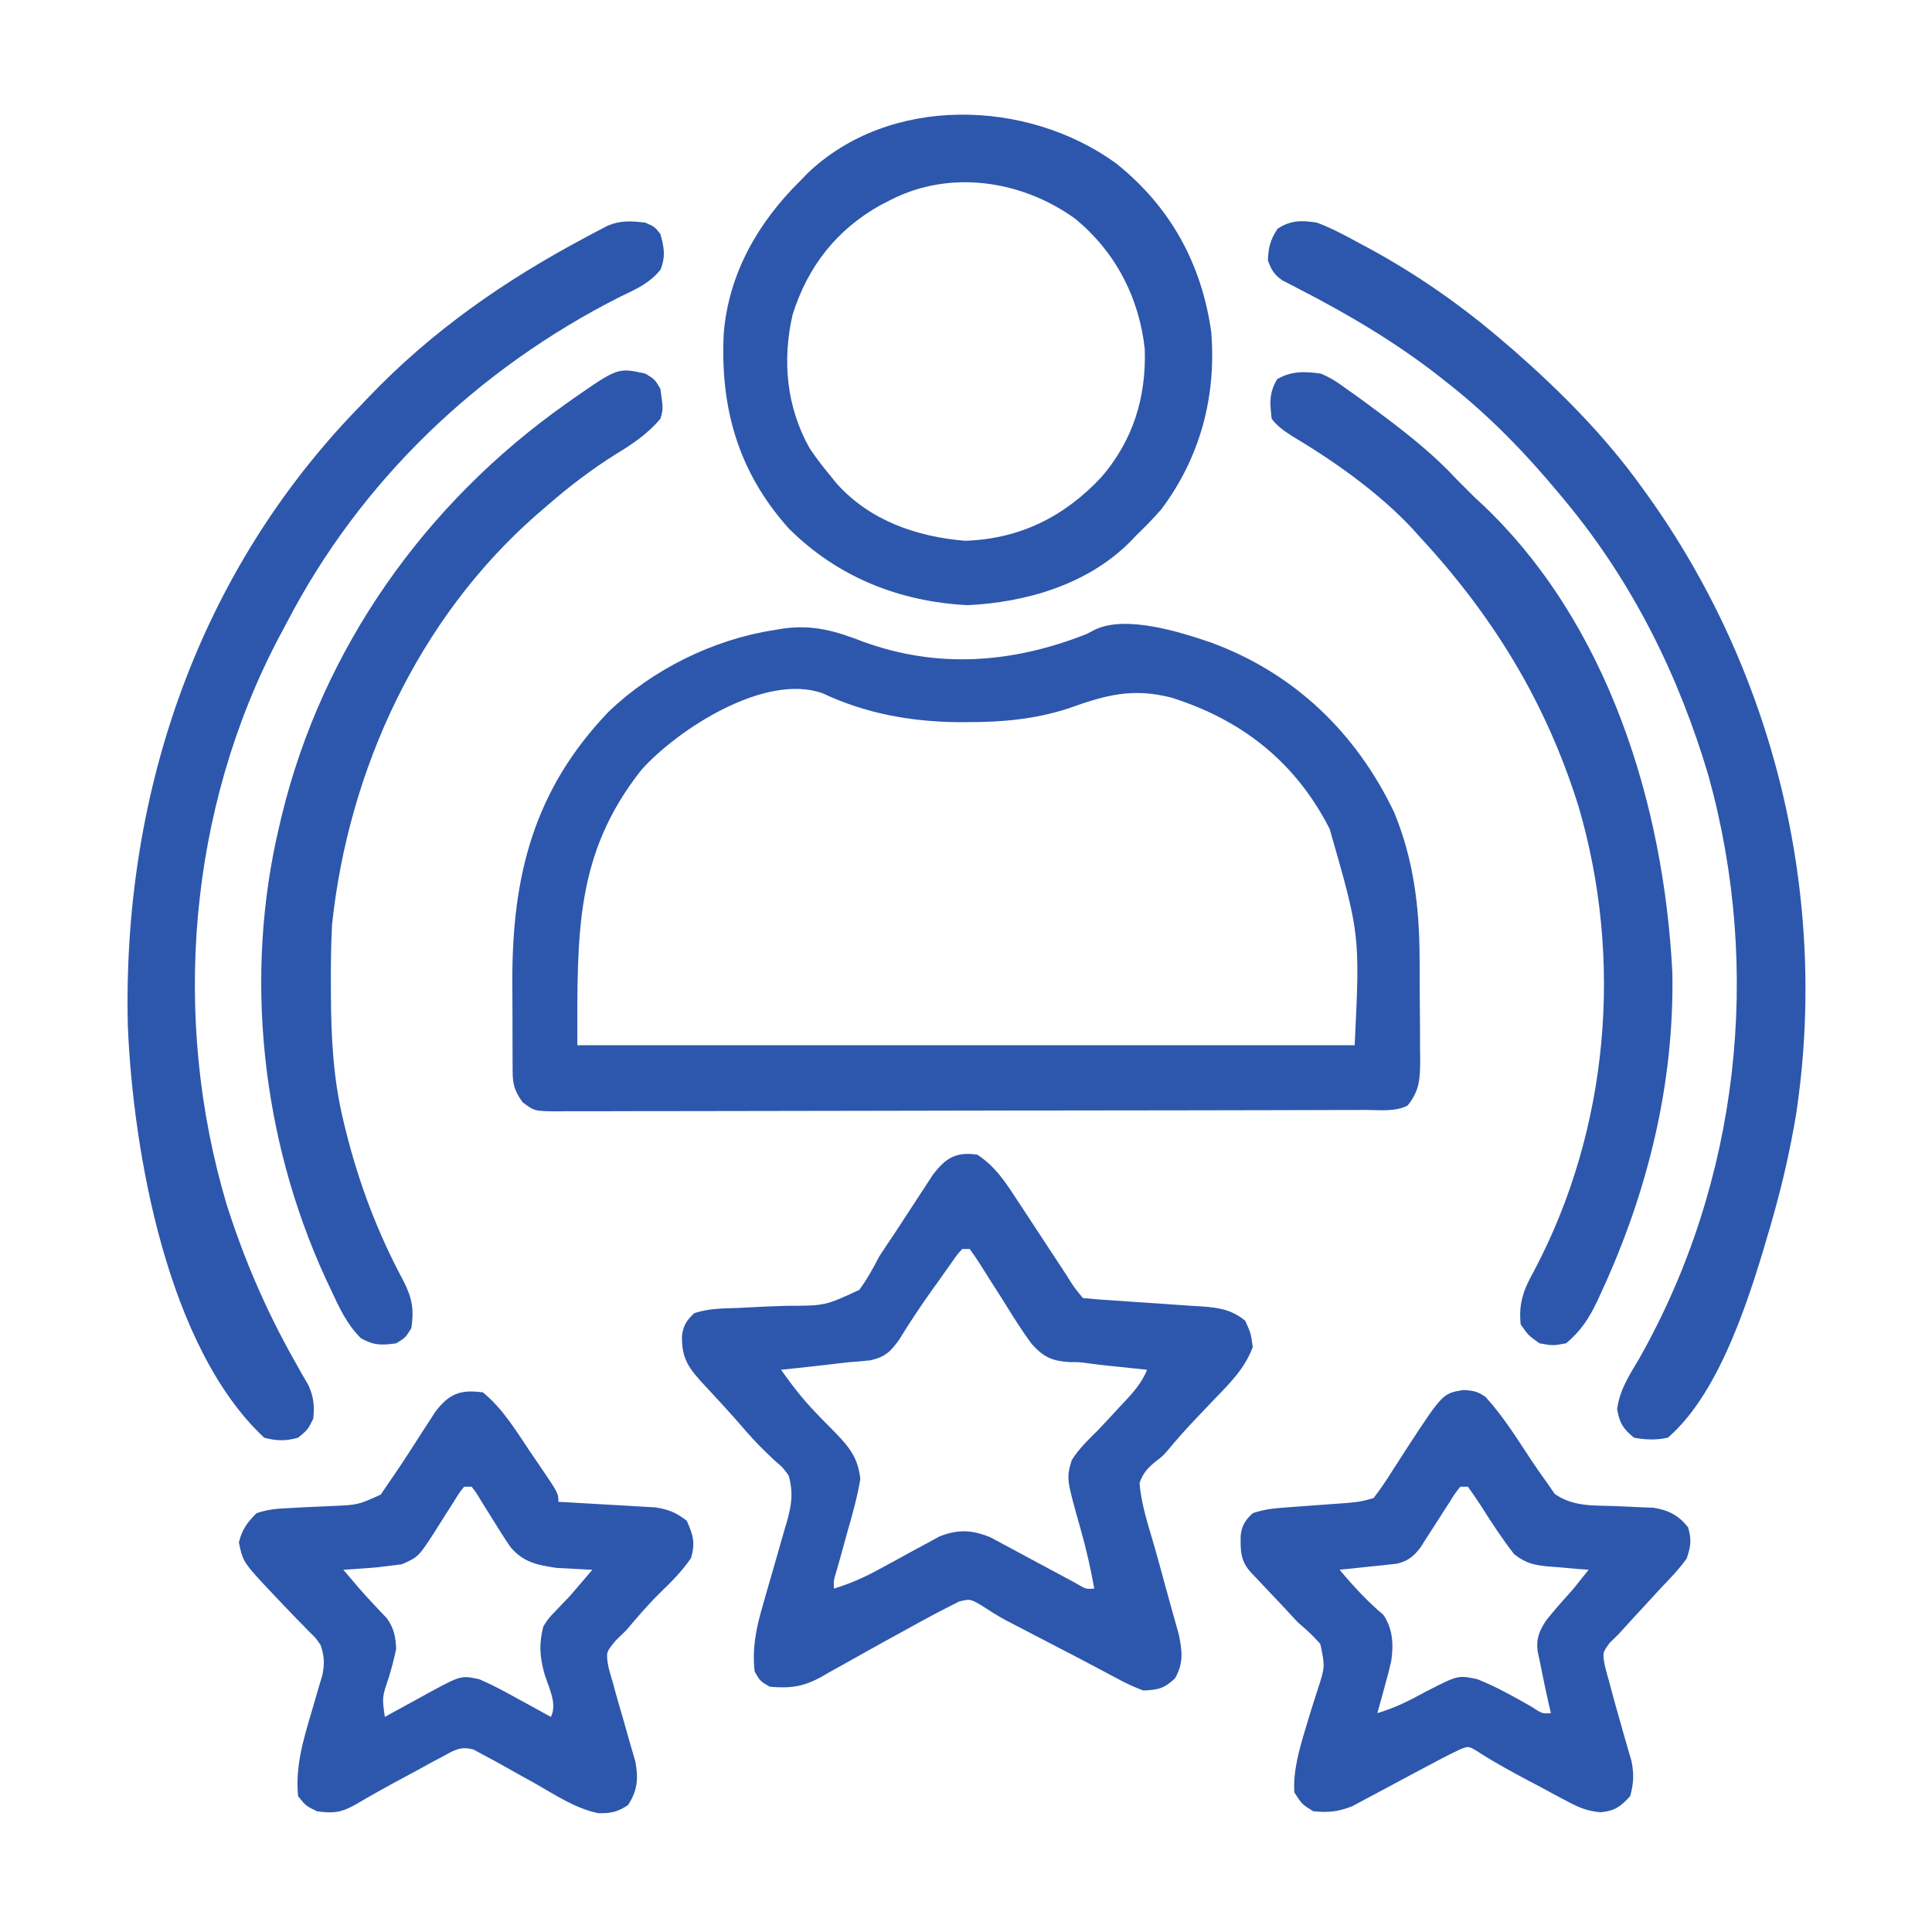
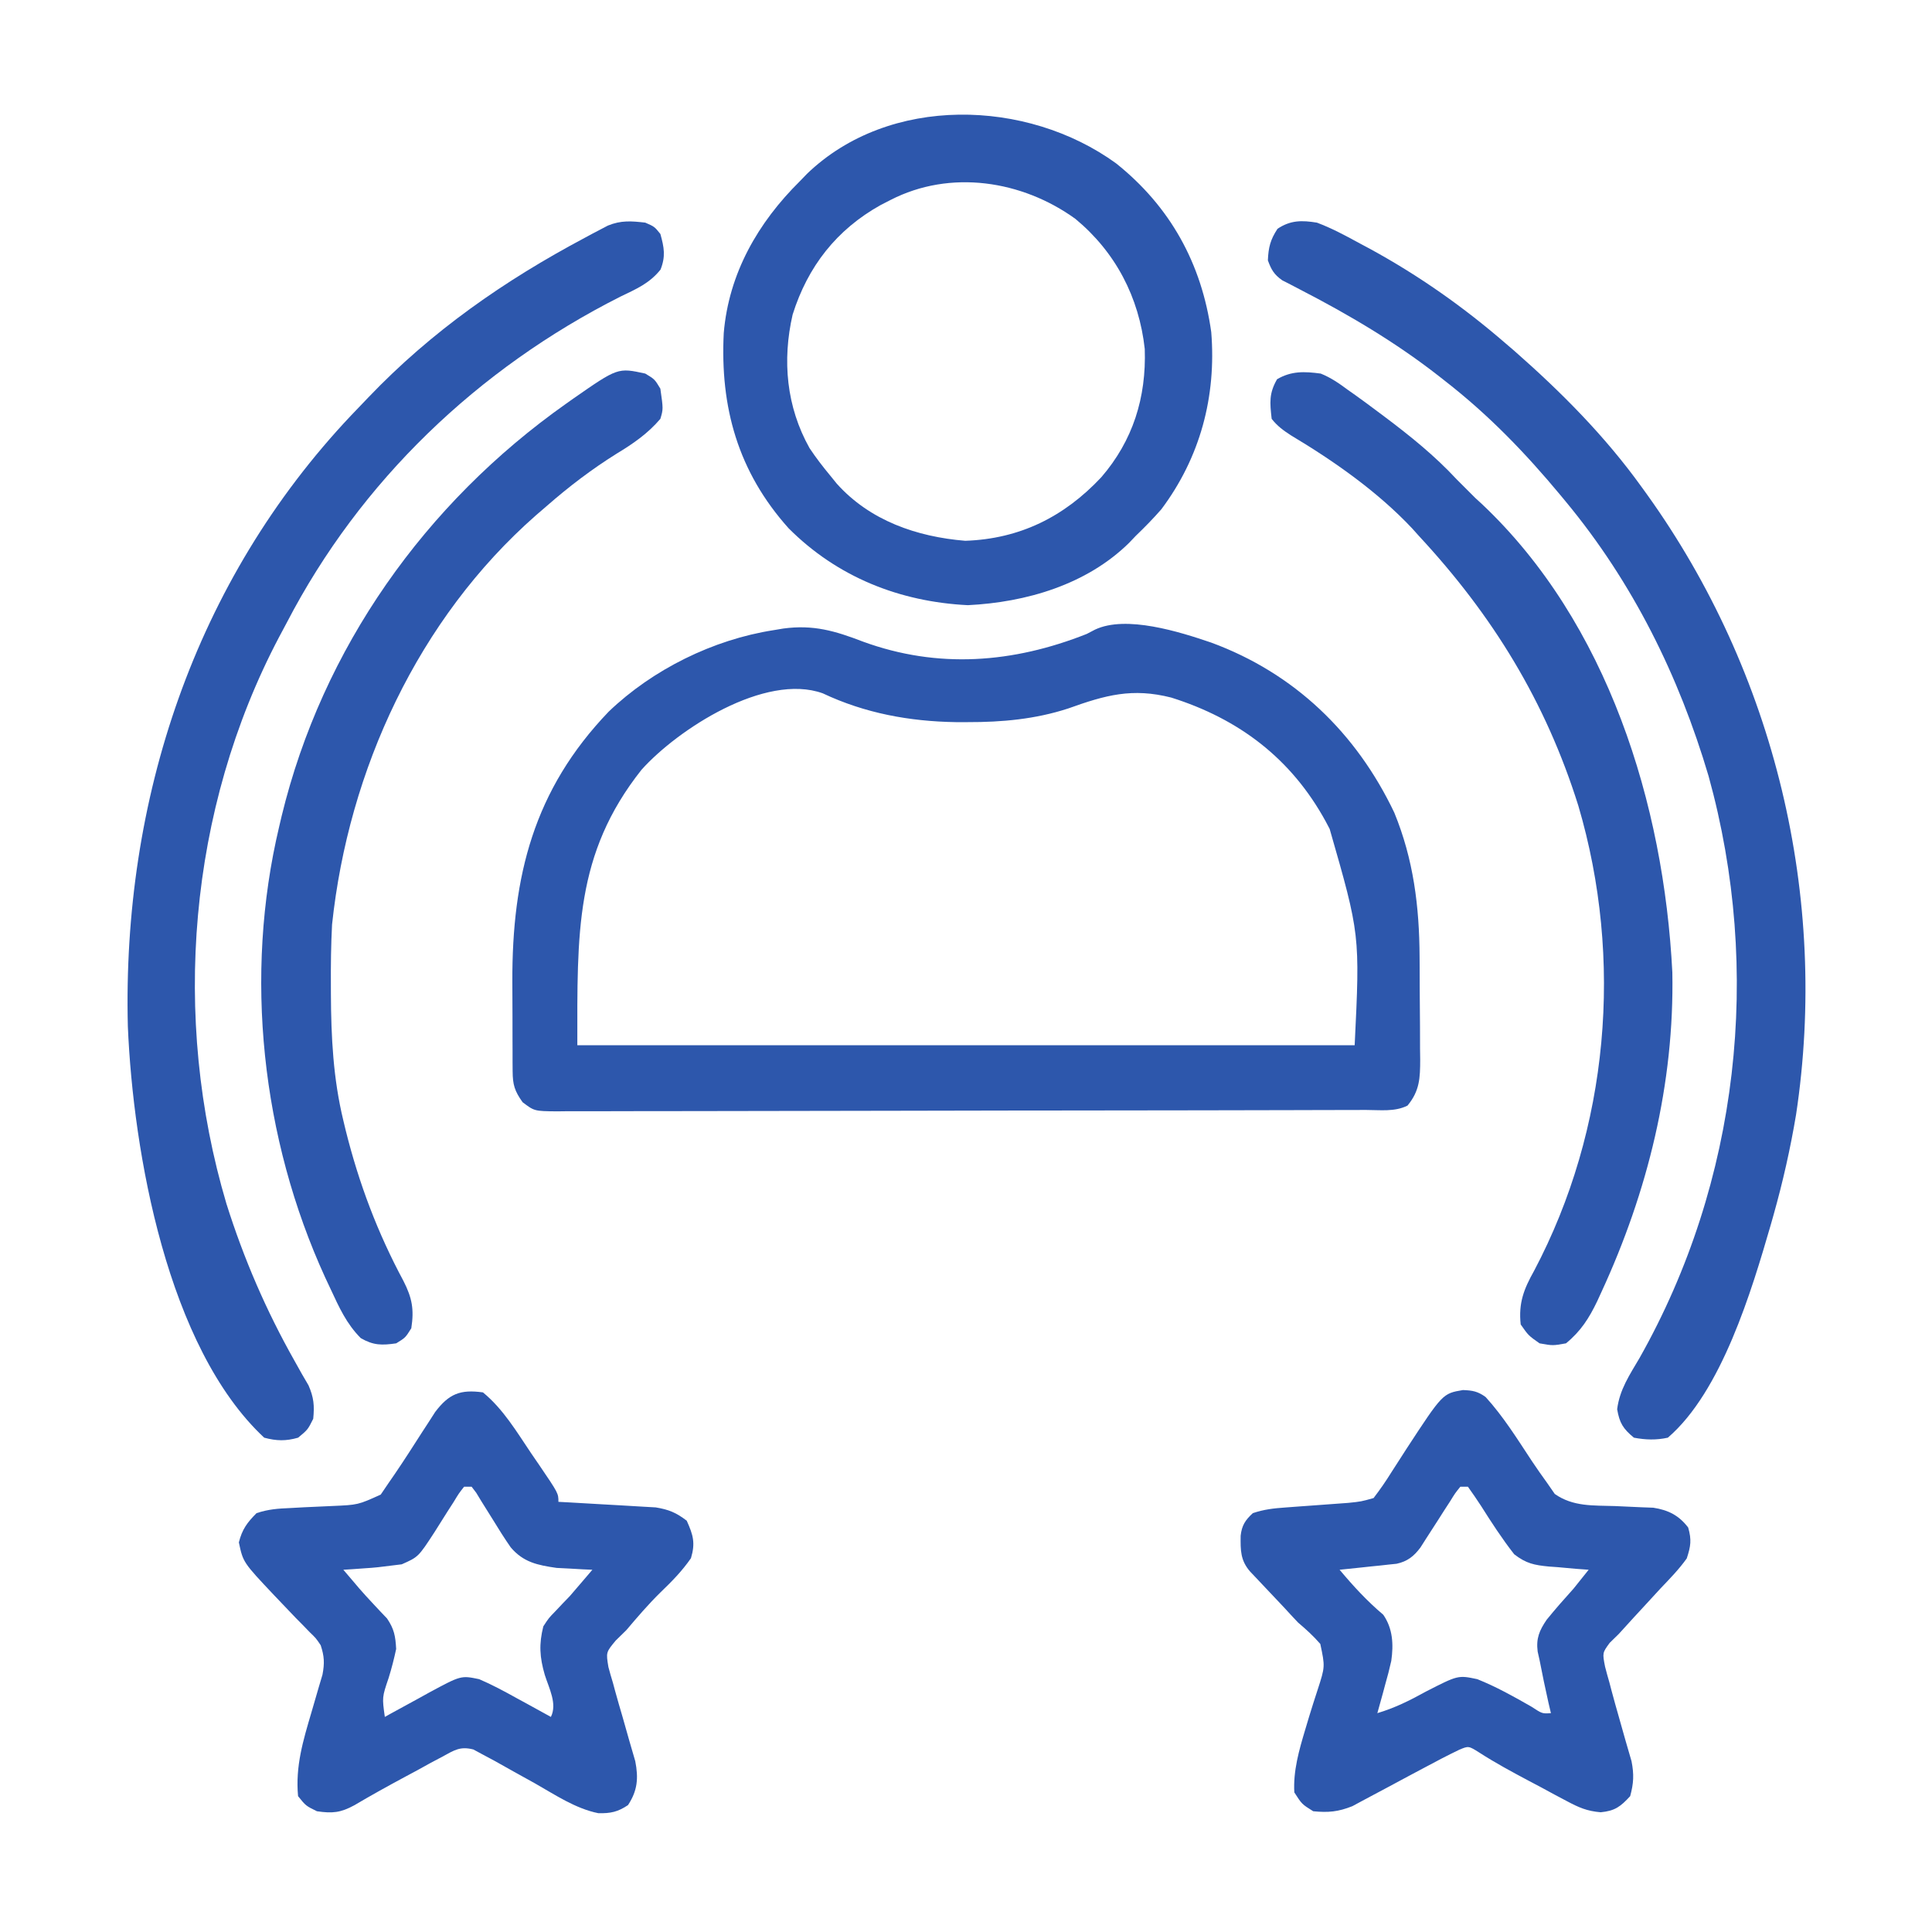
<svg xmlns="http://www.w3.org/2000/svg" width="80" height="80" viewBox="0 0 80 80" fill="none">
  <path d="M35.728 26.566C38.843 27.706 41.955 27.457 45 26.25C45.169 26.162 45.169 26.162 45.341 26.072C46.63 25.46 48.854 26.165 50.153 26.608C53.598 27.876 56.16 30.346 57.734 33.648C58.53 35.584 58.772 37.538 58.782 39.617C58.783 39.769 58.784 39.921 58.785 40.078C58.786 40.397 58.787 40.717 58.788 41.036C58.789 41.524 58.794 42.012 58.799 42.501C58.8 42.812 58.801 43.124 58.801 43.435C58.803 43.581 58.805 43.726 58.807 43.876C58.805 44.636 58.788 45.17 58.281 45.781C57.753 46.045 57.153 45.961 56.571 45.961C56.425 45.961 56.278 45.962 56.127 45.962C55.633 45.964 55.139 45.965 54.644 45.965C54.291 45.966 53.938 45.967 53.585 45.968C52.624 45.971 51.662 45.973 50.701 45.974C50.101 45.975 49.501 45.976 48.901 45.977C47.24 45.979 45.579 45.982 43.919 45.983C43.487 45.983 43.056 45.983 42.625 45.984C42.518 45.984 42.411 45.984 42.301 45.984C40.564 45.985 38.828 45.989 37.092 45.994C35.31 45.999 33.528 46.002 31.746 46.003C30.745 46.003 29.744 46.005 28.743 46.008C27.802 46.012 26.861 46.013 25.92 46.011C25.574 46.011 25.228 46.012 24.882 46.014C24.411 46.017 23.94 46.016 23.469 46.014C23.331 46.016 23.193 46.017 23.051 46.019C22.126 46.009 22.126 46.009 21.639 45.64C21.308 45.174 21.23 44.917 21.227 44.354C21.226 44.22 21.225 44.087 21.224 43.949C21.224 43.803 21.224 43.658 21.224 43.508C21.223 43.358 21.223 43.208 21.222 43.053C21.221 42.733 21.221 42.413 21.221 42.093C21.221 41.61 21.218 41.128 21.215 40.645C21.202 36.287 22.093 32.712 25.204 29.468C27.027 27.72 29.533 26.482 32.031 26.094C32.168 26.071 32.304 26.048 32.444 26.025C33.683 25.86 34.579 26.124 35.728 26.566ZM26.563 31.875C23.799 35.366 23.906 38.659 23.906 43.281C34.528 43.281 45.15 43.281 56.094 43.281C56.316 38.7 56.316 38.7 55.059 34.326C55.005 34.224 54.95 34.121 54.895 34.015C53.469 31.406 51.299 29.767 48.499 28.885C46.887 28.475 45.781 28.78 44.236 29.335C42.873 29.78 41.495 29.905 40.068 29.902C39.906 29.902 39.744 29.902 39.577 29.902C37.663 29.872 35.811 29.533 34.069 28.709C31.679 27.849 28.058 30.205 26.563 31.875Z" fill="#2D57AC" />
-   <path d="M40.467 47.812C41.196 48.292 41.606 48.903 42.071 49.621C42.146 49.734 42.221 49.847 42.298 49.964C42.535 50.324 42.771 50.684 43.007 51.045C43.245 51.407 43.483 51.769 43.721 52.131C43.87 52.356 44.017 52.581 44.164 52.806C44.472 53.303 44.472 53.303 44.842 53.75C45.272 53.792 45.699 53.824 46.129 53.851C46.396 53.87 46.662 53.889 46.929 53.907C47.35 53.936 47.771 53.965 48.193 53.992C48.599 54.018 49.005 54.047 49.41 54.076C49.536 54.083 49.661 54.091 49.79 54.098C50.491 54.151 50.995 54.231 51.561 54.688C51.795 55.205 51.795 55.205 51.874 55.781C51.548 56.644 50.98 57.222 50.35 57.871C50.152 58.079 49.955 58.287 49.757 58.495C49.663 58.593 49.569 58.692 49.472 58.793C49.086 59.202 48.712 59.62 48.355 60.054C48.124 60.312 48.124 60.312 47.829 60.536C47.493 60.817 47.339 60.994 47.186 61.406C47.25 62.178 47.461 62.891 47.683 63.631C47.883 64.302 48.065 64.978 48.248 65.654C48.346 66.014 48.446 66.374 48.547 66.733C48.594 66.9 48.64 67.066 48.688 67.238C48.73 67.386 48.771 67.535 48.814 67.688C48.958 68.382 49.011 68.879 48.651 69.502C48.19 69.927 47.965 69.969 47.342 70C46.95 69.853 46.622 69.702 46.258 69.502C46.154 69.447 46.049 69.392 45.941 69.335C45.706 69.212 45.472 69.087 45.238 68.961C44.8 68.727 44.359 68.499 43.918 68.271C43.296 67.949 42.674 67.627 42.054 67.302C41.914 67.23 41.775 67.158 41.632 67.083C41.293 66.899 40.976 66.698 40.654 66.487C40.18 66.205 40.18 66.205 39.718 66.313C39.004 66.669 38.303 67.043 37.606 67.432C37.299 67.6 36.991 67.769 36.684 67.938C36.123 68.246 35.565 68.559 35.008 68.874C34.777 69.002 34.546 69.13 34.315 69.258C34.212 69.317 34.109 69.377 34.004 69.439C33.26 69.847 32.722 69.918 31.874 69.844C31.483 69.619 31.483 69.619 31.249 69.219C31.134 68.247 31.32 67.369 31.596 66.443C31.631 66.319 31.666 66.195 31.702 66.067C31.851 65.542 32.003 65.019 32.155 64.495C32.267 64.11 32.376 63.724 32.485 63.338C32.52 63.221 32.555 63.104 32.591 62.983C32.783 62.3 32.852 61.796 32.655 61.094C32.411 60.762 32.411 60.762 32.089 60.488C31.666 60.092 31.264 59.698 30.887 59.258C30.332 58.611 29.756 57.986 29.175 57.363C28.536 56.672 28.215 56.275 28.24 55.303C28.296 54.881 28.439 54.662 28.749 54.375C29.338 54.178 29.903 54.181 30.518 54.161C30.919 54.142 31.32 54.122 31.721 54.101C31.997 54.088 32.273 54.078 32.55 54.071C34.163 54.069 34.163 54.069 35.577 53.414C35.904 52.97 36.153 52.522 36.405 52.031C36.617 51.705 36.833 51.381 37.052 51.059C37.377 50.564 37.7 50.068 38.022 49.572C38.127 49.412 38.233 49.252 38.341 49.087C38.434 48.943 38.528 48.8 38.624 48.651C39.158 47.948 39.573 47.685 40.467 47.812ZM39.842 51.719C39.624 51.96 39.624 51.96 39.406 52.279C39.321 52.398 39.236 52.517 39.148 52.64C39.058 52.768 38.968 52.895 38.876 53.027C38.783 53.156 38.691 53.284 38.596 53.416C38.115 54.087 37.667 54.765 37.235 55.469C36.881 55.968 36.644 56.19 36.044 56.328C35.748 56.36 35.452 56.385 35.155 56.406C34.913 56.433 34.671 56.462 34.429 56.49C33.734 56.573 33.039 56.647 32.342 56.719C32.787 57.353 33.246 57.942 33.783 58.5C33.874 58.594 33.964 58.689 34.057 58.786C34.239 58.974 34.423 59.16 34.609 59.345C35.187 59.944 35.537 60.394 35.624 61.25C35.499 61.985 35.302 62.693 35.096 63.408C34.991 63.79 34.885 64.172 34.78 64.554C34.732 64.722 34.684 64.89 34.635 65.063C34.517 65.449 34.517 65.449 34.53 65.781C35.19 65.579 35.771 65.326 36.375 64.994C36.627 64.858 36.627 64.858 36.885 64.719C37.236 64.529 37.586 64.337 37.935 64.144C38.103 64.054 38.272 63.964 38.445 63.871C38.597 63.788 38.749 63.705 38.906 63.619C39.678 63.319 40.236 63.344 41.003 63.653C41.188 63.749 41.372 63.849 41.554 63.95C41.653 64.002 41.751 64.054 41.852 64.108C42.163 64.273 42.473 64.441 42.782 64.609C43.094 64.777 43.407 64.944 43.72 65.111C44.002 65.261 44.283 65.414 44.565 65.566C44.965 65.804 44.965 65.804 45.311 65.781C45.163 64.956 44.983 64.149 44.753 63.342C44.156 61.229 44.156 61.229 44.374 60.469C44.675 59.987 45.064 59.616 45.467 59.219C45.773 58.896 46.074 58.569 46.376 58.242C46.451 58.163 46.526 58.084 46.603 58.002C46.979 57.599 47.288 57.231 47.499 56.719C47.221 56.69 47.221 56.69 46.938 56.661C46.689 56.635 46.44 56.608 46.19 56.582C46.069 56.57 45.948 56.557 45.823 56.545C45.573 56.518 45.322 56.487 45.073 56.453C44.687 56.399 44.687 56.399 44.298 56.403C43.567 56.354 43.229 56.209 42.727 55.658C42.304 55.09 41.932 54.49 41.561 53.887C41.364 53.576 41.166 53.266 40.967 52.957C40.844 52.765 40.723 52.572 40.603 52.378C40.462 52.153 40.309 51.935 40.155 51.719C40.052 51.719 39.949 51.719 39.842 51.719Z" fill="#2D57AC" />
  <path d="M26.72 9.219C27.101 9.385 27.101 9.385 27.345 9.688C27.501 10.251 27.568 10.612 27.352 11.162C26.893 11.737 26.339 11.97 25.685 12.285C19.796 15.258 14.922 19.911 11.876 25.781C11.768 25.983 11.66 26.186 11.552 26.388C7.797 33.517 7.088 42.142 9.376 49.844C10.096 52.127 11.022 54.271 12.198 56.353C12.298 56.532 12.398 56.711 12.501 56.895C12.591 57.05 12.682 57.205 12.775 57.364C12.995 57.87 13.024 58.204 12.97 58.75C12.745 59.199 12.745 59.199 12.345 59.531C11.837 59.677 11.447 59.668 10.939 59.531C6.931 55.791 5.515 47.722 5.294 42.502C5.06 33.132 8.049 24.071 14.542 17.198C14.695 17.038 14.848 16.878 15.001 16.719C15.085 16.631 15.168 16.543 15.255 16.453C17.873 13.714 20.881 11.619 24.22 9.844C24.328 9.786 24.437 9.727 24.548 9.667C24.657 9.61 24.765 9.554 24.877 9.495C24.975 9.444 25.073 9.392 25.173 9.34C25.715 9.119 26.14 9.151 26.72 9.219Z" fill="#2D57AC" />
  <path d="M54.531 9.219C55.133 9.444 55.687 9.741 56.25 10.049C56.487 10.176 56.487 10.176 56.729 10.305C58.754 11.41 60.599 12.71 62.344 14.219C62.527 14.376 62.527 14.376 62.714 14.536C64.654 16.241 66.459 18.058 67.969 20.156C68.042 20.257 68.115 20.358 68.191 20.463C73.495 27.853 75.732 37.157 74.371 46.156C74.136 47.562 73.824 48.941 73.438 50.312C73.4 50.444 73.364 50.575 73.325 50.711C72.531 53.448 71.287 57.621 69.062 59.531C68.583 59.637 68.138 59.623 67.656 59.531C67.207 59.159 67.061 58.925 66.963 58.352C67.066 57.536 67.479 56.932 67.891 56.23C72.009 48.937 72.983 40.199 70.748 32.134C69.52 27.984 67.609 24.12 64.844 20.781C64.769 20.69 64.693 20.599 64.616 20.505C63.163 18.756 61.644 17.182 59.844 15.781C59.761 15.716 59.677 15.65 59.591 15.582C57.795 14.176 55.844 13.025 53.818 11.981C53.692 11.915 53.566 11.849 53.436 11.781C53.324 11.724 53.211 11.666 53.095 11.607C52.755 11.365 52.642 11.171 52.5 10.781C52.523 10.24 52.602 9.926 52.9 9.473C53.44 9.113 53.909 9.118 54.531 9.219Z" fill="#2D57AC" />
  <path d="M46.213 6.763C48.457 8.553 49.758 10.913 50.155 13.75C50.372 16.42 49.695 18.947 48.086 21.092C47.749 21.476 47.399 21.834 47.03 22.188C46.938 22.284 46.846 22.381 46.751 22.481C44.989 24.212 42.489 24.94 40.077 25.059C37.251 24.919 34.672 23.896 32.655 21.875C30.556 19.532 29.814 16.864 29.969 13.79C30.178 11.318 31.387 9.216 33.124 7.5C33.22 7.401 33.316 7.301 33.414 7.199C36.818 3.919 42.526 4.088 46.213 6.763ZM36.874 8.281C36.669 8.386 36.669 8.386 36.461 8.493C34.645 9.507 33.449 11.029 32.821 13.027C32.385 14.925 32.563 16.846 33.521 18.555C33.786 18.953 34.068 19.32 34.374 19.688C34.463 19.798 34.553 19.909 34.645 20.023C36.02 21.56 37.965 22.228 39.969 22.393C42.235 22.315 44.066 21.398 45.599 19.765C46.913 18.245 47.469 16.462 47.402 14.451C47.167 12.308 46.191 10.437 44.53 9.063C42.325 7.469 39.352 7.007 36.874 8.281Z" fill="#2D57AC" />
  <path d="M19.998 57.656C20.839 58.346 21.397 59.292 22 60.186C22.108 60.343 22.216 60.501 22.328 60.664C23.123 61.835 23.123 61.835 23.123 62.188C23.256 62.194 23.389 62.202 23.527 62.209C24.023 62.236 24.52 62.265 25.016 62.295C25.23 62.308 25.445 62.32 25.659 62.331C25.969 62.347 26.278 62.367 26.587 62.386C26.773 62.397 26.958 62.407 27.15 62.418C27.692 62.506 28.002 62.636 28.436 62.969C28.704 63.562 28.799 63.893 28.611 64.522C28.241 65.055 27.827 65.477 27.361 65.925C26.853 66.422 26.394 66.958 25.936 67.5C25.791 67.642 25.647 67.783 25.498 67.929C25.092 68.417 25.092 68.417 25.193 69.028C25.25 69.246 25.312 69.462 25.379 69.678C25.41 69.793 25.441 69.908 25.473 70.027C25.571 70.384 25.674 70.739 25.779 71.094C25.873 71.419 25.965 71.745 26.056 72.071C26.136 72.357 26.22 72.642 26.305 72.927C26.442 73.63 26.4 74.144 26.004 74.746C25.58 75.029 25.284 75.091 24.777 75.081C23.831 74.891 22.988 74.32 22.156 73.848C21.861 73.683 21.565 73.519 21.269 73.356C21.002 73.207 20.735 73.057 20.468 72.907C20.313 72.824 20.158 72.742 19.998 72.656C19.867 72.585 19.736 72.515 19.601 72.442C19.054 72.302 18.815 72.469 18.325 72.736C18.156 72.825 17.987 72.915 17.813 73.008C17.638 73.105 17.463 73.201 17.283 73.301C17.023 73.44 17.023 73.44 16.757 73.583C16.056 73.96 15.36 74.344 14.676 74.75C14.105 75.061 13.764 75.095 13.123 75C12.664 74.775 12.664 74.775 12.342 74.375C12.228 73.137 12.549 72.079 12.898 70.898C13.004 70.54 13.109 70.181 13.211 69.822C13.258 69.665 13.305 69.507 13.353 69.346C13.443 68.868 13.43 68.585 13.279 68.125C13.084 67.835 13.084 67.835 12.824 67.585C12.731 67.489 12.639 67.393 12.543 67.294C12.444 67.195 12.346 67.095 12.244 66.992C12.044 66.784 11.845 66.575 11.646 66.365C11.55 66.265 11.454 66.165 11.356 66.061C10.065 64.693 10.065 64.693 9.891 63.867C10.025 63.329 10.233 63.047 10.623 62.656C11.119 62.491 11.511 62.466 12.033 62.444C12.311 62.429 12.311 62.429 12.595 62.413C12.985 62.393 13.375 62.375 13.765 62.36C14.823 62.314 14.823 62.314 15.765 61.888C15.873 61.729 15.981 61.57 16.092 61.406C16.175 61.286 16.258 61.166 16.343 61.042C16.735 60.467 17.109 59.881 17.485 59.294C17.578 59.151 17.671 59.008 17.767 58.861C17.851 58.731 17.934 58.601 18.02 58.467C18.588 57.718 19.055 57.524 19.998 57.656ZM19.217 61.562C18.998 61.84 18.998 61.84 18.78 62.201C18.695 62.334 18.609 62.466 18.521 62.603C18.342 62.883 18.164 63.166 17.988 63.449C17.322 64.471 17.322 64.471 16.635 64.775C15.581 64.908 15.581 64.908 15.086 64.941C14.922 64.953 14.758 64.965 14.588 64.977C14.466 64.984 14.343 64.992 14.217 65C14.349 65.155 14.481 65.309 14.617 65.469C14.702 65.569 14.786 65.668 14.873 65.771C15.063 65.989 15.257 66.202 15.455 66.412C15.552 66.516 15.65 66.621 15.75 66.728C15.841 66.824 15.932 66.919 16.026 67.017C16.323 67.454 16.376 67.754 16.404 68.281C16.315 68.695 16.217 69.081 16.092 69.482C15.821 70.279 15.821 70.279 15.935 71.094C16.021 71.046 16.106 70.999 16.193 70.95C16.581 70.736 16.971 70.524 17.361 70.312C17.495 70.238 17.629 70.163 17.767 70.087C19.089 69.374 19.089 69.374 19.842 69.531C20.375 69.759 20.878 70.03 21.385 70.312C21.522 70.387 21.66 70.462 21.801 70.538C22.139 70.722 22.475 70.907 22.811 71.094C23.082 70.552 22.734 69.91 22.558 69.352C22.346 68.625 22.312 68.078 22.498 67.344C22.72 67.002 22.72 67.002 22.996 66.719C23.142 66.564 23.142 66.564 23.291 66.406C23.391 66.303 23.49 66.2 23.592 66.094C23.772 65.887 23.951 65.678 24.129 65.469C24.327 65.237 24.327 65.237 24.529 65C24.395 64.994 24.261 64.988 24.123 64.982C23.945 64.972 23.766 64.962 23.582 64.951C23.318 64.938 23.318 64.938 23.049 64.924C22.256 64.809 21.673 64.691 21.148 64.073C20.89 63.702 20.652 63.325 20.418 62.94C20.257 62.679 20.095 62.42 19.931 62.161C19.862 62.046 19.792 61.932 19.72 61.813C19.657 61.73 19.594 61.648 19.529 61.562C19.426 61.562 19.323 61.562 19.217 61.562Z" fill="#2D57AC" />
  <path d="M60.578 57.559C60.977 57.574 61.191 57.612 61.517 57.848C62.251 58.653 62.84 59.604 63.44 60.512C63.642 60.815 63.851 61.111 64.064 61.406C64.168 61.557 64.273 61.707 64.38 61.862C65.14 62.394 65.97 62.333 66.877 62.363C67.241 62.378 67.606 62.395 67.97 62.413C68.212 62.422 68.212 62.422 68.459 62.431C69.077 62.526 69.523 62.75 69.904 63.252C70.05 63.763 70.012 64.02 69.845 64.531C69.521 64.985 69.136 65.378 68.752 65.781C68.531 66.02 68.311 66.26 68.091 66.5C67.942 66.662 67.793 66.823 67.644 66.984C67.438 67.207 67.235 67.431 67.033 67.656C66.908 67.778 66.783 67.901 66.654 68.027C66.351 68.441 66.351 68.441 66.462 69.013C66.518 69.232 66.578 69.451 66.642 69.668C66.673 69.784 66.703 69.9 66.734 70.019C66.83 70.379 66.93 70.736 67.033 71.094C67.126 71.419 67.218 71.745 67.309 72.071C67.39 72.357 67.474 72.642 67.558 72.927C67.665 73.475 67.648 73.838 67.502 74.375C67.102 74.809 66.872 74.985 66.281 75.042C65.714 74.994 65.375 74.845 64.875 74.578C64.707 74.489 64.539 74.4 64.365 74.308C64.192 74.214 64.018 74.12 63.84 74.023C63.667 73.932 63.494 73.84 63.316 73.746C62.614 73.373 61.923 73.001 61.256 72.571C60.811 72.291 60.811 72.291 60.427 72.452C59.934 72.689 59.453 72.94 58.972 73.2C58.774 73.305 58.575 73.411 58.376 73.517C58.065 73.682 57.755 73.848 57.446 74.016C57.145 74.179 56.843 74.339 56.541 74.498C56.272 74.643 56.272 74.643 55.998 74.79C55.41 75.024 55.004 75.061 54.377 75C53.908 74.707 53.908 74.707 53.595 74.219C53.544 73.33 53.792 72.468 54.045 71.625C54.098 71.445 54.152 71.265 54.208 71.08C54.321 70.709 54.439 70.339 54.56 69.971C54.87 69.014 54.87 69.014 54.671 68.072C54.386 67.743 54.084 67.469 53.752 67.188C53.556 66.982 53.363 66.774 53.172 66.564C52.882 66.256 52.592 65.95 52.302 65.643C52.209 65.544 52.115 65.445 52.019 65.343C51.935 65.254 51.852 65.166 51.765 65.075C51.361 64.611 51.365 64.194 51.373 63.59C51.421 63.162 51.563 62.946 51.877 62.656C52.348 62.499 52.73 62.457 53.224 62.422C53.481 62.403 53.481 62.403 53.745 62.383C54.014 62.364 54.014 62.364 54.289 62.344C54.643 62.318 54.998 62.292 55.352 62.266C55.51 62.254 55.667 62.243 55.83 62.231C56.364 62.176 56.364 62.176 56.877 62.031C57.148 61.677 57.385 61.334 57.619 60.957C57.756 60.743 57.894 60.53 58.031 60.317C58.099 60.211 58.168 60.104 58.238 59.995C59.738 57.701 59.738 57.701 60.578 57.559ZM60.47 61.562C60.256 61.825 60.256 61.825 60.046 62.167C59.965 62.292 59.883 62.418 59.799 62.547C59.715 62.68 59.63 62.812 59.543 62.949C59.376 63.21 59.209 63.47 59.04 63.729C58.966 63.845 58.892 63.962 58.816 64.081C58.543 64.444 58.279 64.654 57.83 64.752C57.721 64.763 57.612 64.775 57.5 64.786C57.322 64.806 57.322 64.806 57.141 64.826C57.018 64.838 56.896 64.851 56.769 64.863C56.645 64.877 56.52 64.89 56.392 64.904C56.085 64.937 55.778 64.969 55.47 65C56.039 65.679 56.603 66.292 57.28 66.865C57.677 67.443 57.706 68.096 57.61 68.773C57.536 69.108 57.45 69.436 57.355 69.766C57.325 69.879 57.294 69.993 57.263 70.11C57.188 70.386 57.111 70.662 57.033 70.938C57.758 70.721 58.374 70.415 59.035 70.049C60.376 69.362 60.376 69.362 61.173 69.531C61.954 69.844 62.685 70.252 63.414 70.67C63.86 70.962 63.86 70.962 64.22 70.938C64.186 70.794 64.153 70.651 64.118 70.503C63.986 69.92 63.866 69.336 63.752 68.75C63.725 68.63 63.698 68.51 63.671 68.387C63.602 67.839 63.741 67.516 64.044 67.07C64.403 66.627 64.776 66.204 65.158 65.781C65.368 65.522 65.577 65.262 65.783 65C65.6 64.987 65.418 64.973 65.229 64.959C64.987 64.937 64.745 64.915 64.504 64.893C64.383 64.884 64.263 64.876 64.139 64.867C63.526 64.807 63.199 64.743 62.701 64.36C62.199 63.719 61.762 63.046 61.328 62.358C61.153 62.088 60.969 61.824 60.783 61.562C60.68 61.562 60.577 61.562 60.47 61.562Z" fill="#2D57AC" />
  <path d="M54.688 15.469C55.108 15.637 55.449 15.874 55.811 16.143C55.91 16.212 56.009 16.282 56.111 16.354C56.421 16.576 56.727 16.802 57.032 17.031C57.131 17.106 57.231 17.18 57.333 17.256C58.393 18.052 59.409 18.87 60.313 19.844C60.438 19.97 60.564 20.095 60.694 20.225C60.826 20.357 60.958 20.489 61.094 20.625C61.18 20.704 61.266 20.782 61.354 20.863C66.574 25.782 68.895 33.3 69.248 40.265C69.335 44.865 68.229 49.349 66.309 53.506C66.253 53.629 66.196 53.752 66.138 53.879C65.8 54.583 65.459 55.121 64.844 55.625C64.297 55.723 64.297 55.723 63.75 55.625C63.291 55.303 63.291 55.303 62.969 54.844C62.872 53.955 63.1 53.375 63.526 52.617C66.625 46.751 67.23 39.712 65.354 33.359C64.003 29.055 61.816 25.489 58.75 22.188C58.66 22.087 58.57 21.986 58.477 21.883C57.047 20.361 55.241 19.094 53.454 18.026C53.135 17.819 52.892 17.642 52.657 17.344C52.581 16.669 52.543 16.291 52.881 15.703C53.474 15.356 54.015 15.379 54.688 15.469Z" fill="#2D57AC" />
  <path d="M26.719 15.469C27.109 15.703 27.109 15.703 27.344 16.094C27.465 16.94 27.465 16.94 27.344 17.344C26.819 17.959 26.213 18.374 25.527 18.789C24.501 19.431 23.569 20.14 22.656 20.938C22.503 21.069 22.351 21.201 22.193 21.337C17.319 25.619 14.43 31.876 13.75 38.281C13.705 39.125 13.696 39.966 13.701 40.81C13.701 40.923 13.702 41.036 13.702 41.153C13.71 42.938 13.796 44.665 14.219 46.406C14.251 46.538 14.282 46.67 14.315 46.806C14.865 49.009 15.634 51.046 16.709 53.047C17.065 53.747 17.152 54.22 17.031 55C16.787 55.391 16.787 55.391 16.406 55.625C15.812 55.711 15.463 55.712 14.939 55.409C14.346 54.815 14.043 54.135 13.691 53.379C13.616 53.219 13.542 53.06 13.464 52.896C10.829 47.138 10.093 40.394 11.562 34.219C11.595 34.079 11.628 33.94 11.661 33.797C13.35 26.832 17.609 20.835 23.437 16.719C23.535 16.65 23.632 16.581 23.733 16.509C25.584 15.221 25.584 15.221 26.719 15.469Z" fill="#2D57AC" />
</svg>